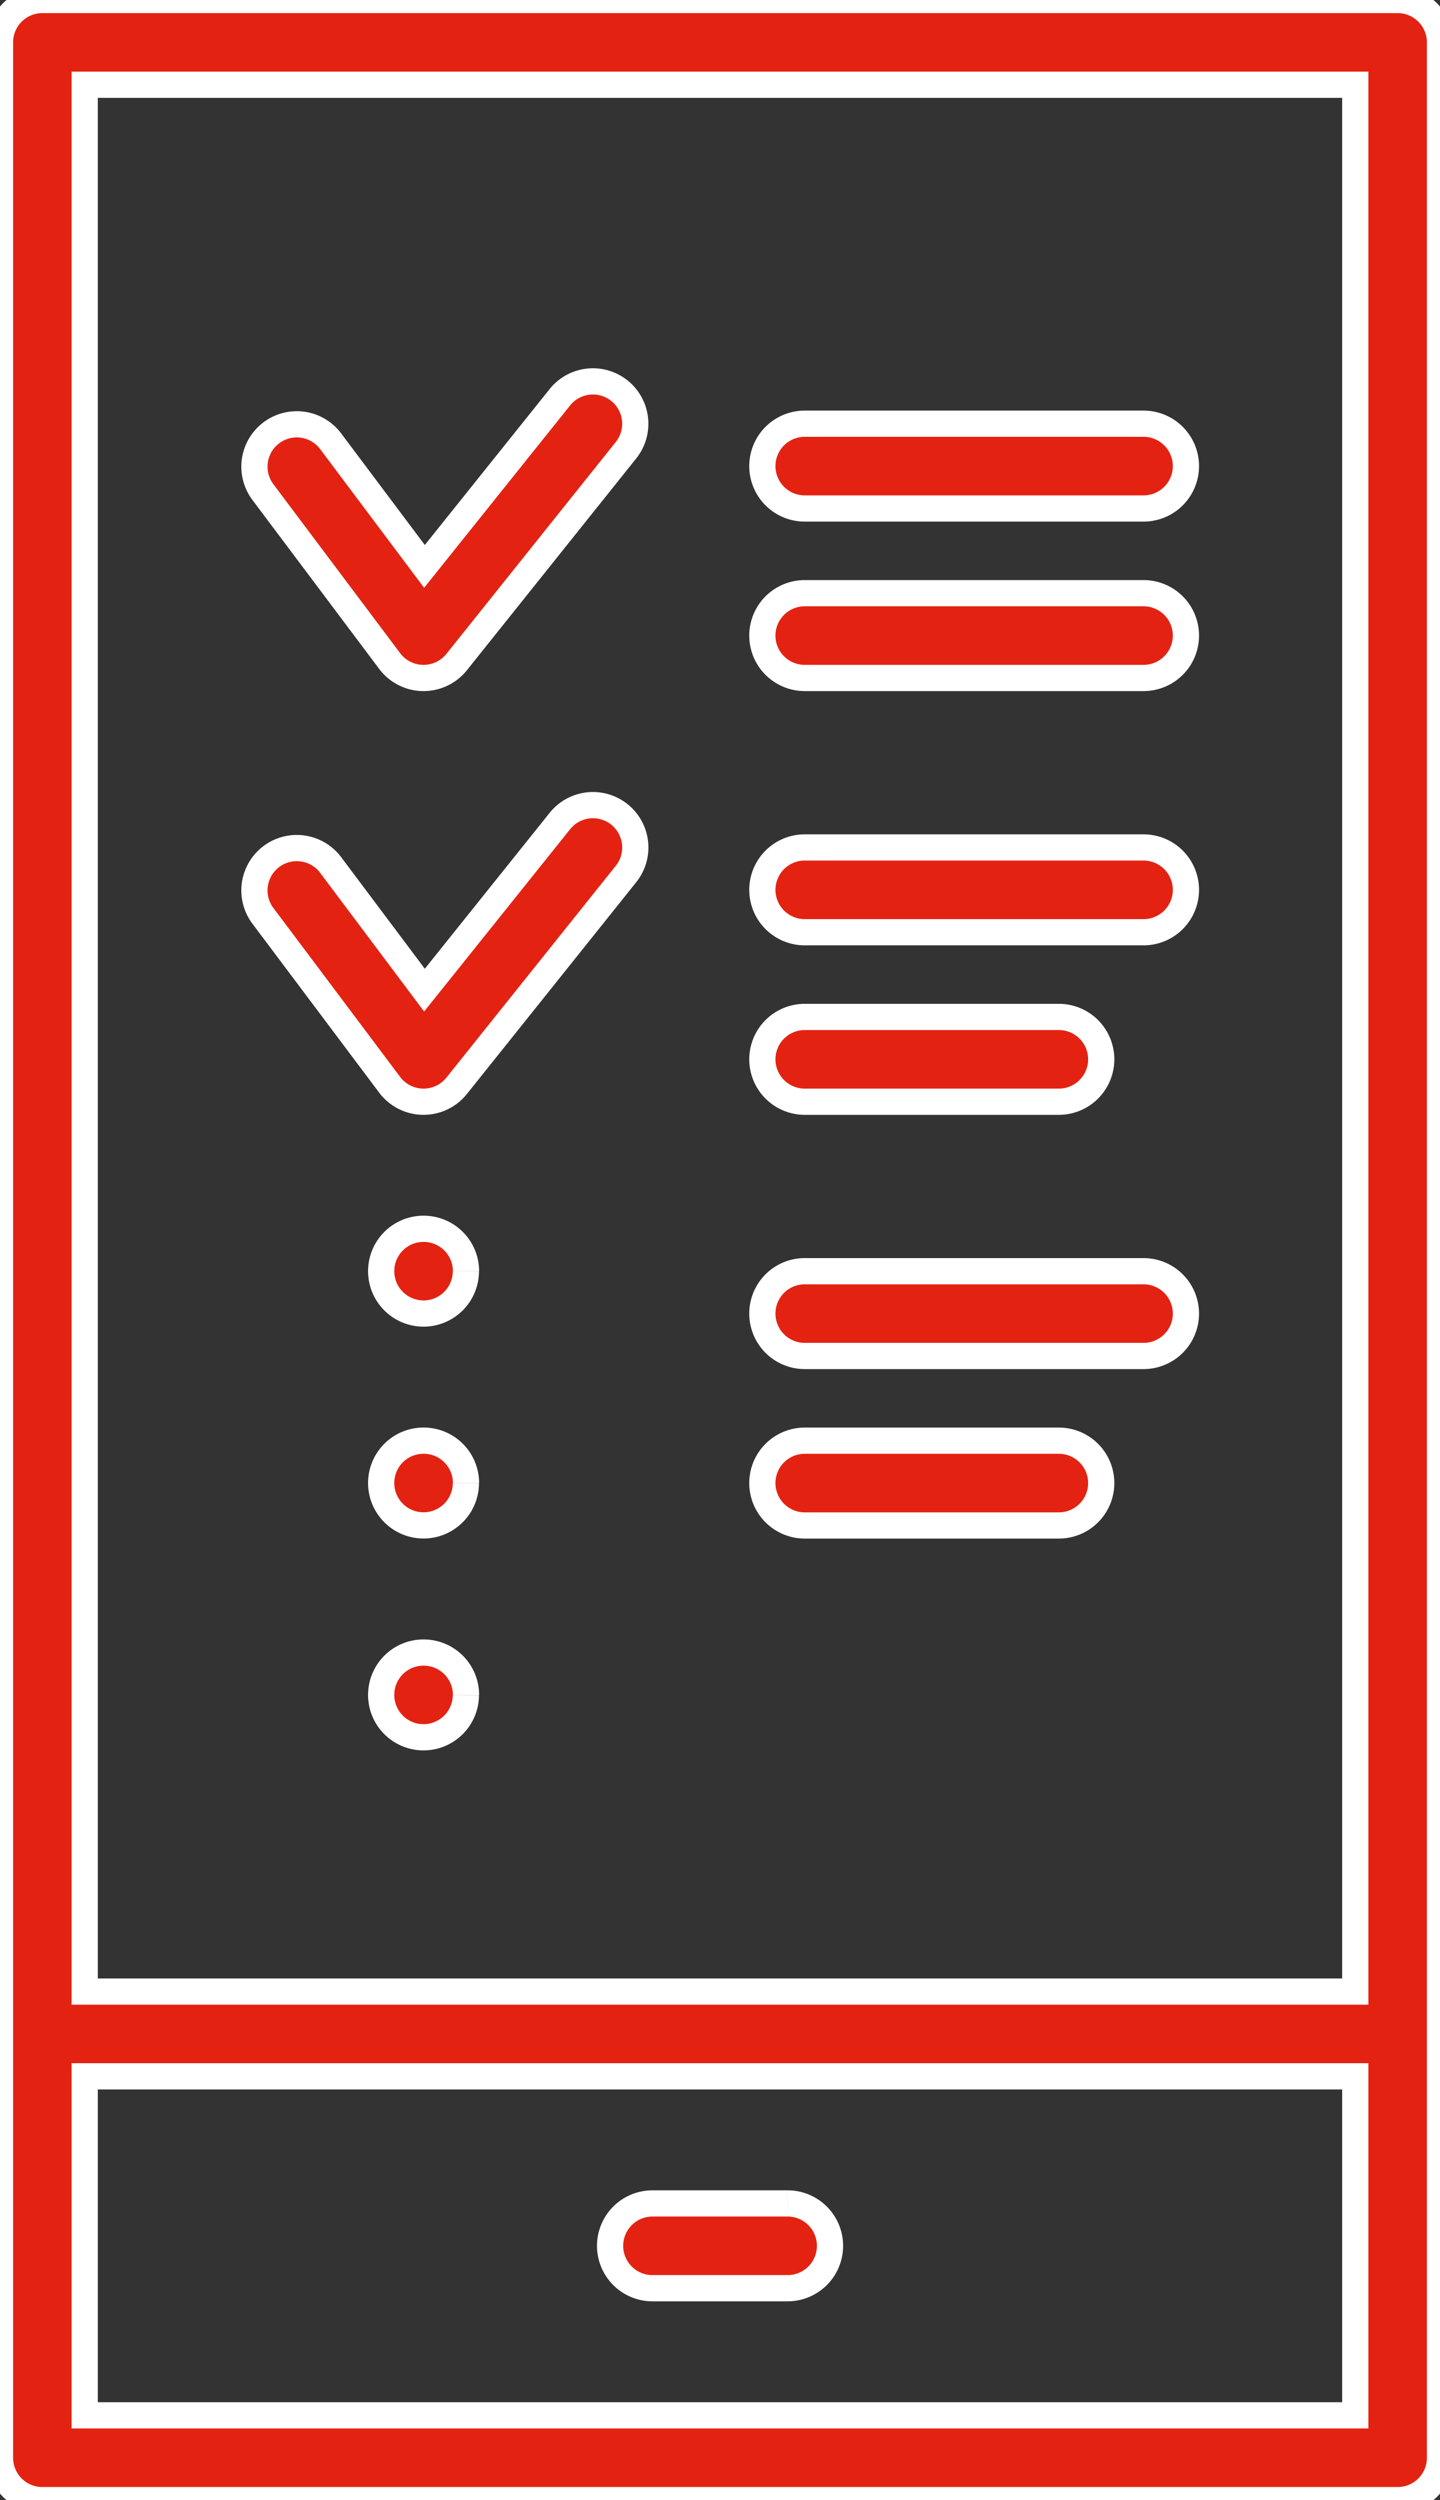
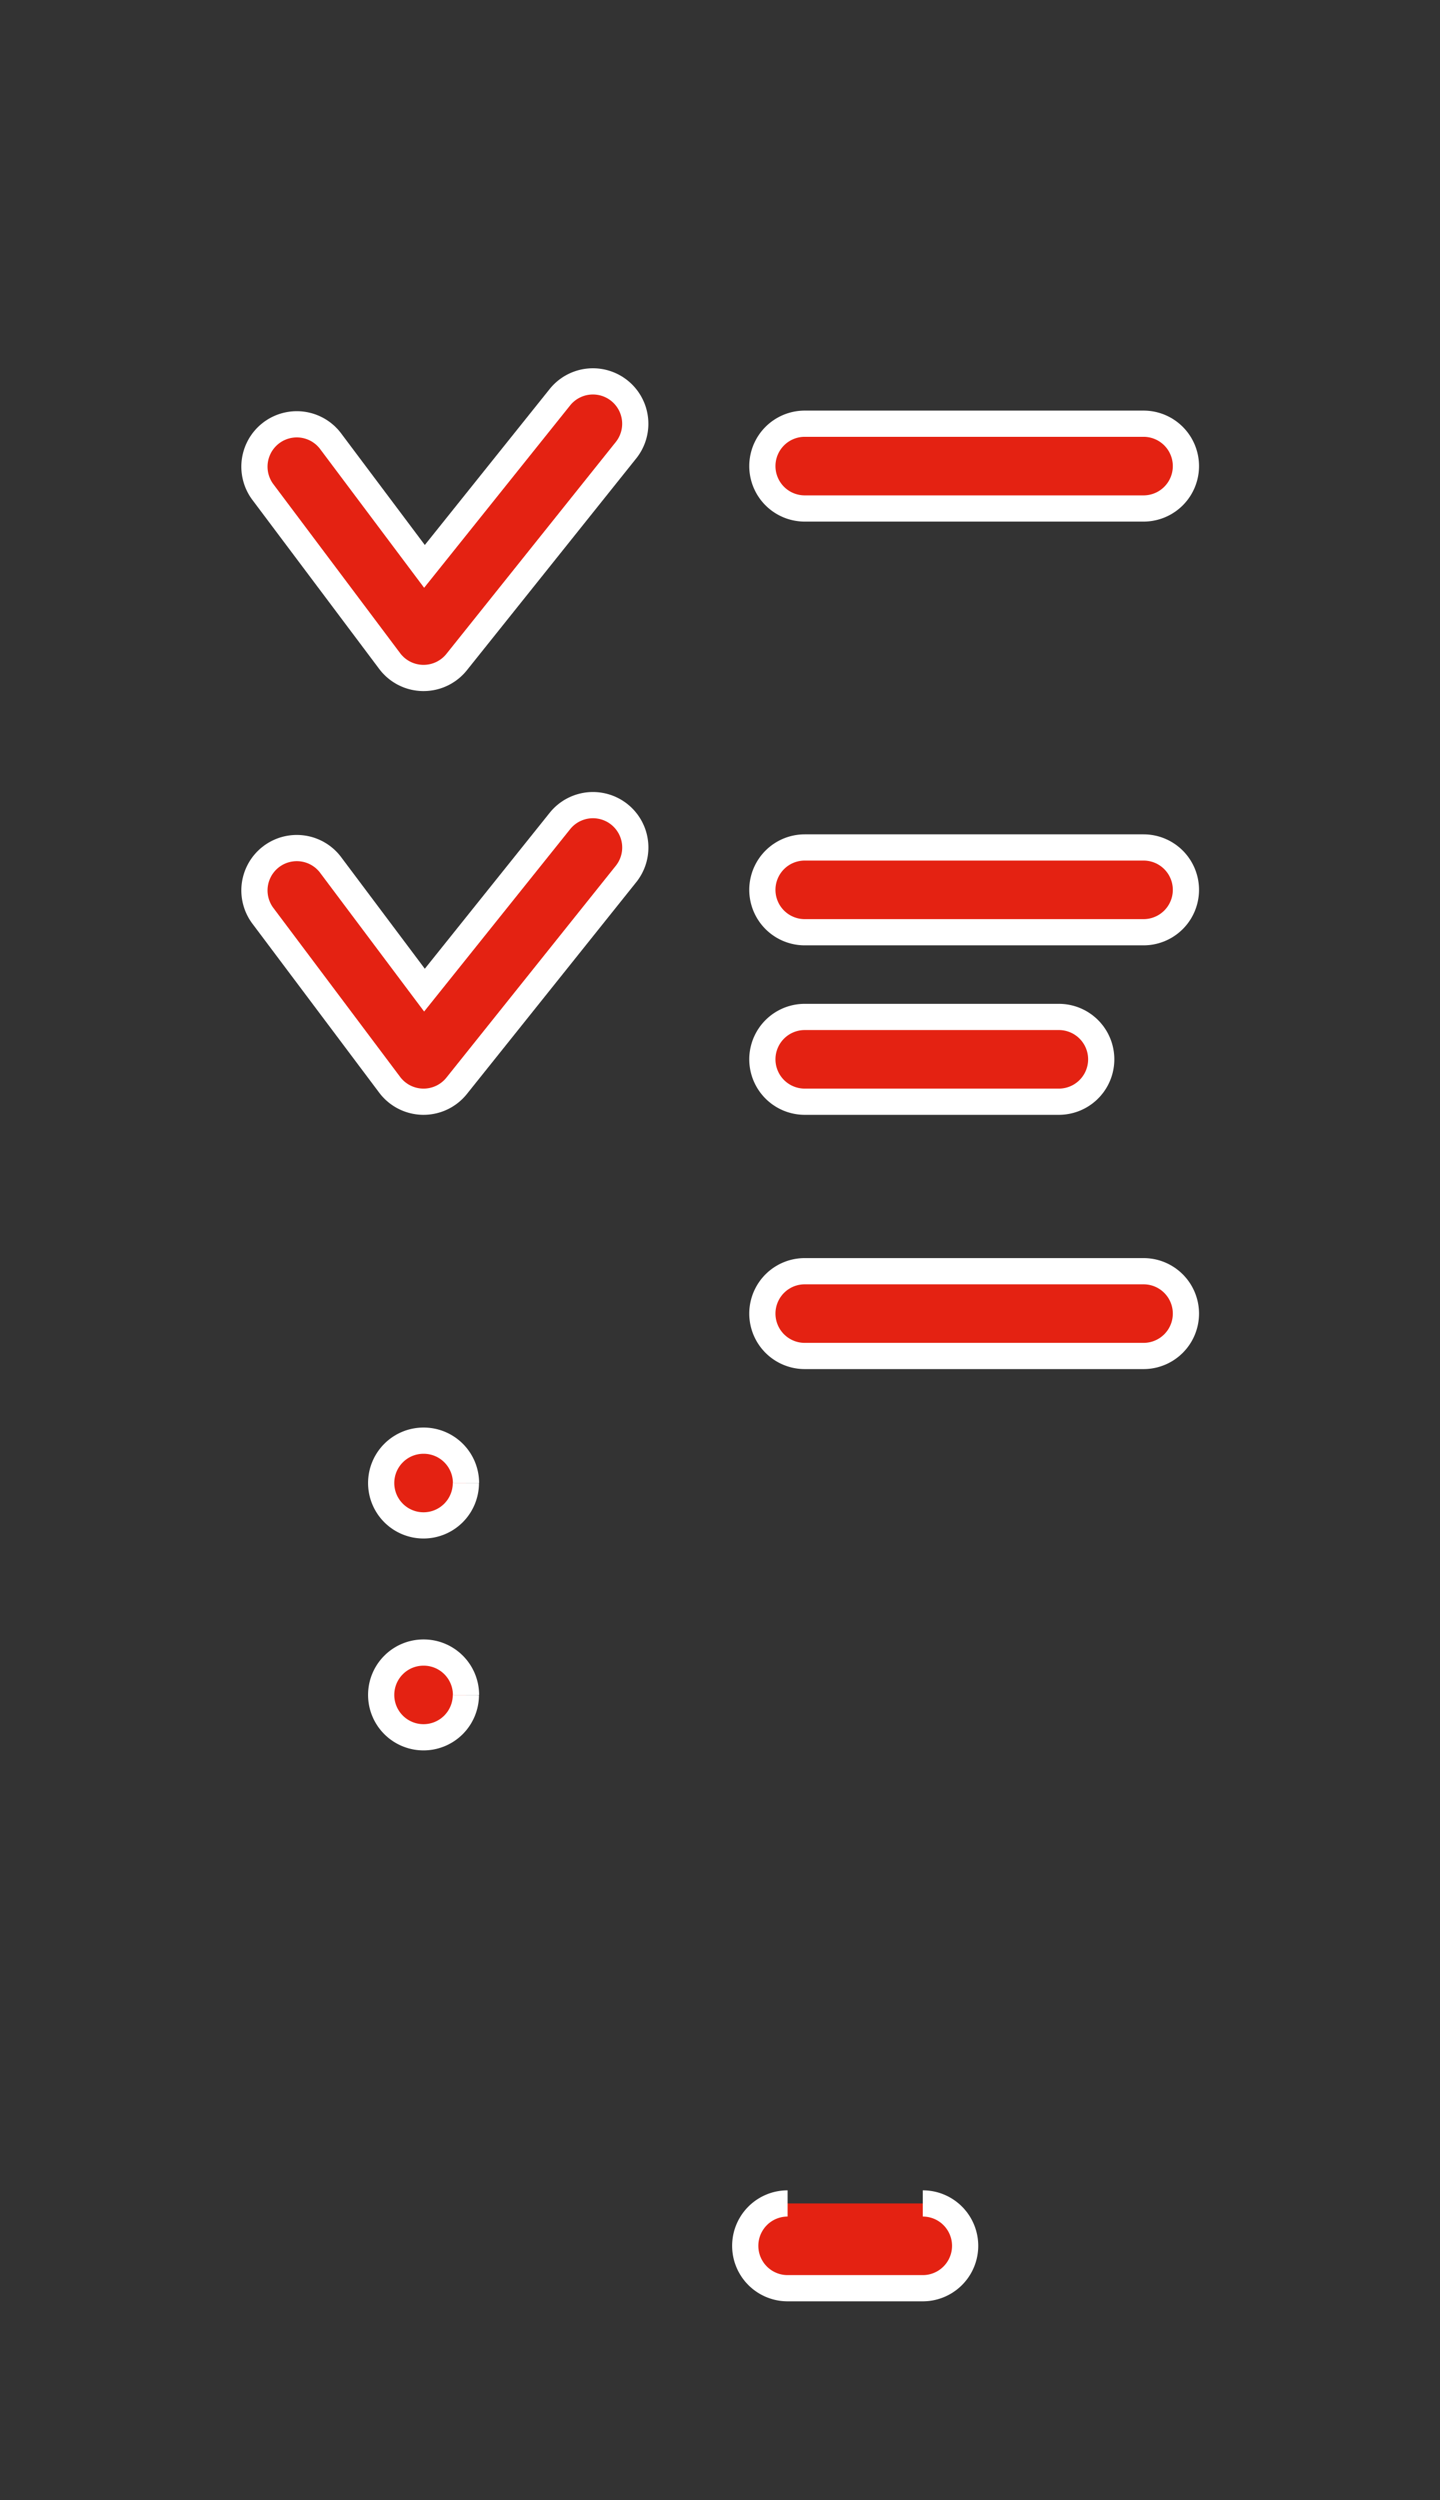
<svg xmlns="http://www.w3.org/2000/svg" width="43.966" height="76.293" viewBox="0 0 43.966 76.293">
  <rect x="0" y="0" width="43.966" height="76.293" fill="#333333" stroke="none" />
  <defs>
    <clipPath id="a">
      <rect width="43.966" height="76.293" fill="#e42212" stroke="#fff" stroke-width="0.8" />
    </clipPath>
  </defs>
  <g clip-path="url(#a)">
-     <path d="M42.672,0H1.294A1.293,1.293,0,0,0,0,1.293V75a1.293,1.293,0,0,0,1.294,1.294H42.672A1.293,1.293,0,0,0,43.966,75V1.293A1.293,1.293,0,0,0,42.673,0ZM41.379,2.586V60.775H2.586V2.586ZM2.586,63.361H41.379V73.706H2.586Z" fill="#e42212" stroke="#fff" stroke-width="0.8" />
-     <path d="M86.089,291.2H81.963a1.293,1.293,0,1,0,0,2.587h4.127a1.293,1.293,0,1,0,0-2.587" transform="translate(-62.042 -223.96)" fill="#e42212" stroke="#fff" stroke-width="0.8" />
+     <path d="M86.089,291.2a1.293,1.293,0,1,0,0,2.587h4.127a1.293,1.293,0,1,0,0-2.587" transform="translate(-62.042 -223.96)" fill="#e42212" stroke="#fff" stroke-width="0.8" />
    <path d="M37.737,58.933a1.294,1.294,0,0,0,1.014.517h.021a1.293,1.293,0,0,0,1.01-.485L44.953,52.5a1.293,1.293,0,0,0-2.02-1.615L38.8,56.045l-2.878-3.837a1.293,1.293,0,0,0-2.068,1.552Z" transform="translate(-25.84 -38.761)" fill="#e42212" stroke="#fff" stroke-width="0.8" />
    <path d="M102.094,58.584h10.345a1.293,1.293,0,1,0,0-2.587H102.094a1.293,1.293,0,1,0,0,2.587" transform="translate(-77.524 -43.067)" fill="#e42212" stroke="#fff" stroke-width="0.8" />
-     <path d="M102.094,80.984h10.345a1.293,1.293,0,1,0,0-2.587H102.094a1.293,1.293,0,1,0,0,2.587" transform="translate(-77.524 -60.295)" fill="#e42212" stroke="#fff" stroke-width="0.8" />
    <path d="M37.737,114.932a1.294,1.294,0,0,0,1.014.517h.021a1.293,1.293,0,0,0,1.01-.485l5.172-6.465a1.293,1.293,0,0,0-2.02-1.615L38.8,112.044l-2.878-3.837a1.293,1.293,0,0,0-2.068,1.552Z" transform="translate(-25.84 -81.829)" fill="#e42212" stroke="#fff" stroke-width="0.8" />
    <path d="M102.094,114.584h10.345a1.293,1.293,0,1,0,0-2.587H102.094a1.293,1.293,0,1,0,0,2.587" transform="translate(-77.524 -86.136)" fill="#e42212" stroke="#fff" stroke-width="0.8" />
    <path d="M102.094,136.984h7.759a1.293,1.293,0,1,0,0-2.587h-7.759a1.293,1.293,0,1,0,0,2.587" transform="translate(-77.524 -103.364)" fill="#e42212" stroke="#fff" stroke-width="0.8" />
    <path d="M102.094,170.584h10.345a1.293,1.293,0,1,0,0-2.587H102.094a1.293,1.293,0,1,0,0,2.587" transform="translate(-77.524 -129.205)" fill="#e42212" stroke="#fff" stroke-width="0.8" />
-     <path d="M102.094,192.984h7.759a1.293,1.293,0,1,0,0-2.587h-7.759a1.293,1.293,0,1,0,0,2.587" transform="translate(-77.524 -146.433)" fill="#e42212" stroke="#fff" stroke-width="0.8" />
-     <path d="M52.989,163.695A1.293,1.293,0,1,1,51.7,162.4a1.293,1.293,0,0,1,1.293,1.293" transform="translate(-38.765 -124.902)" fill="#e42212" stroke="#fff" stroke-width="0.8" />
    <path d="M52.989,191.695A1.293,1.293,0,1,1,51.7,190.4a1.293,1.293,0,0,1,1.293,1.293" transform="translate(-38.765 -146.437)" fill="#e42212" stroke="#fff" stroke-width="0.8" />
    <path d="M52.989,219.695A1.293,1.293,0,1,1,51.7,218.4a1.293,1.293,0,0,1,1.293,1.293" transform="translate(-38.765 -167.971)" fill="#e42212" stroke="#fff" stroke-width="0.8" />
  </g>
</svg>